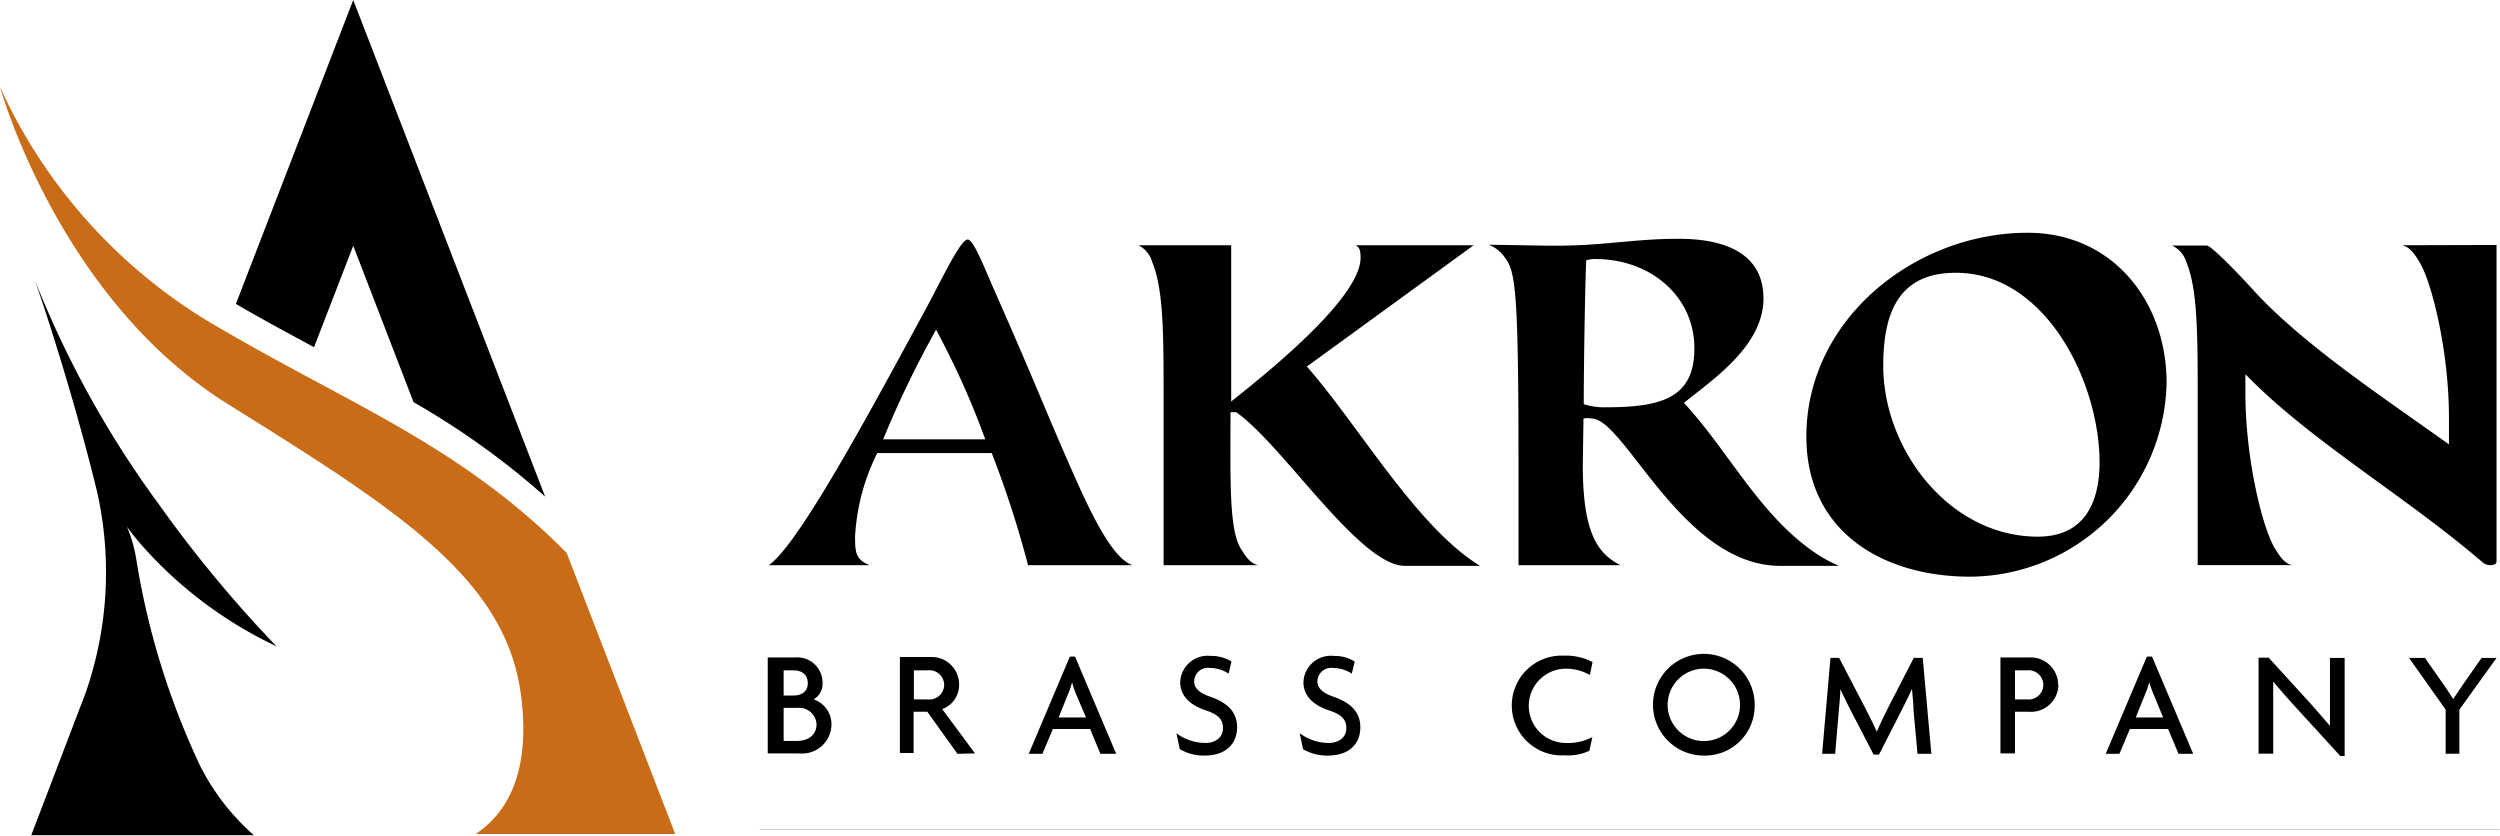
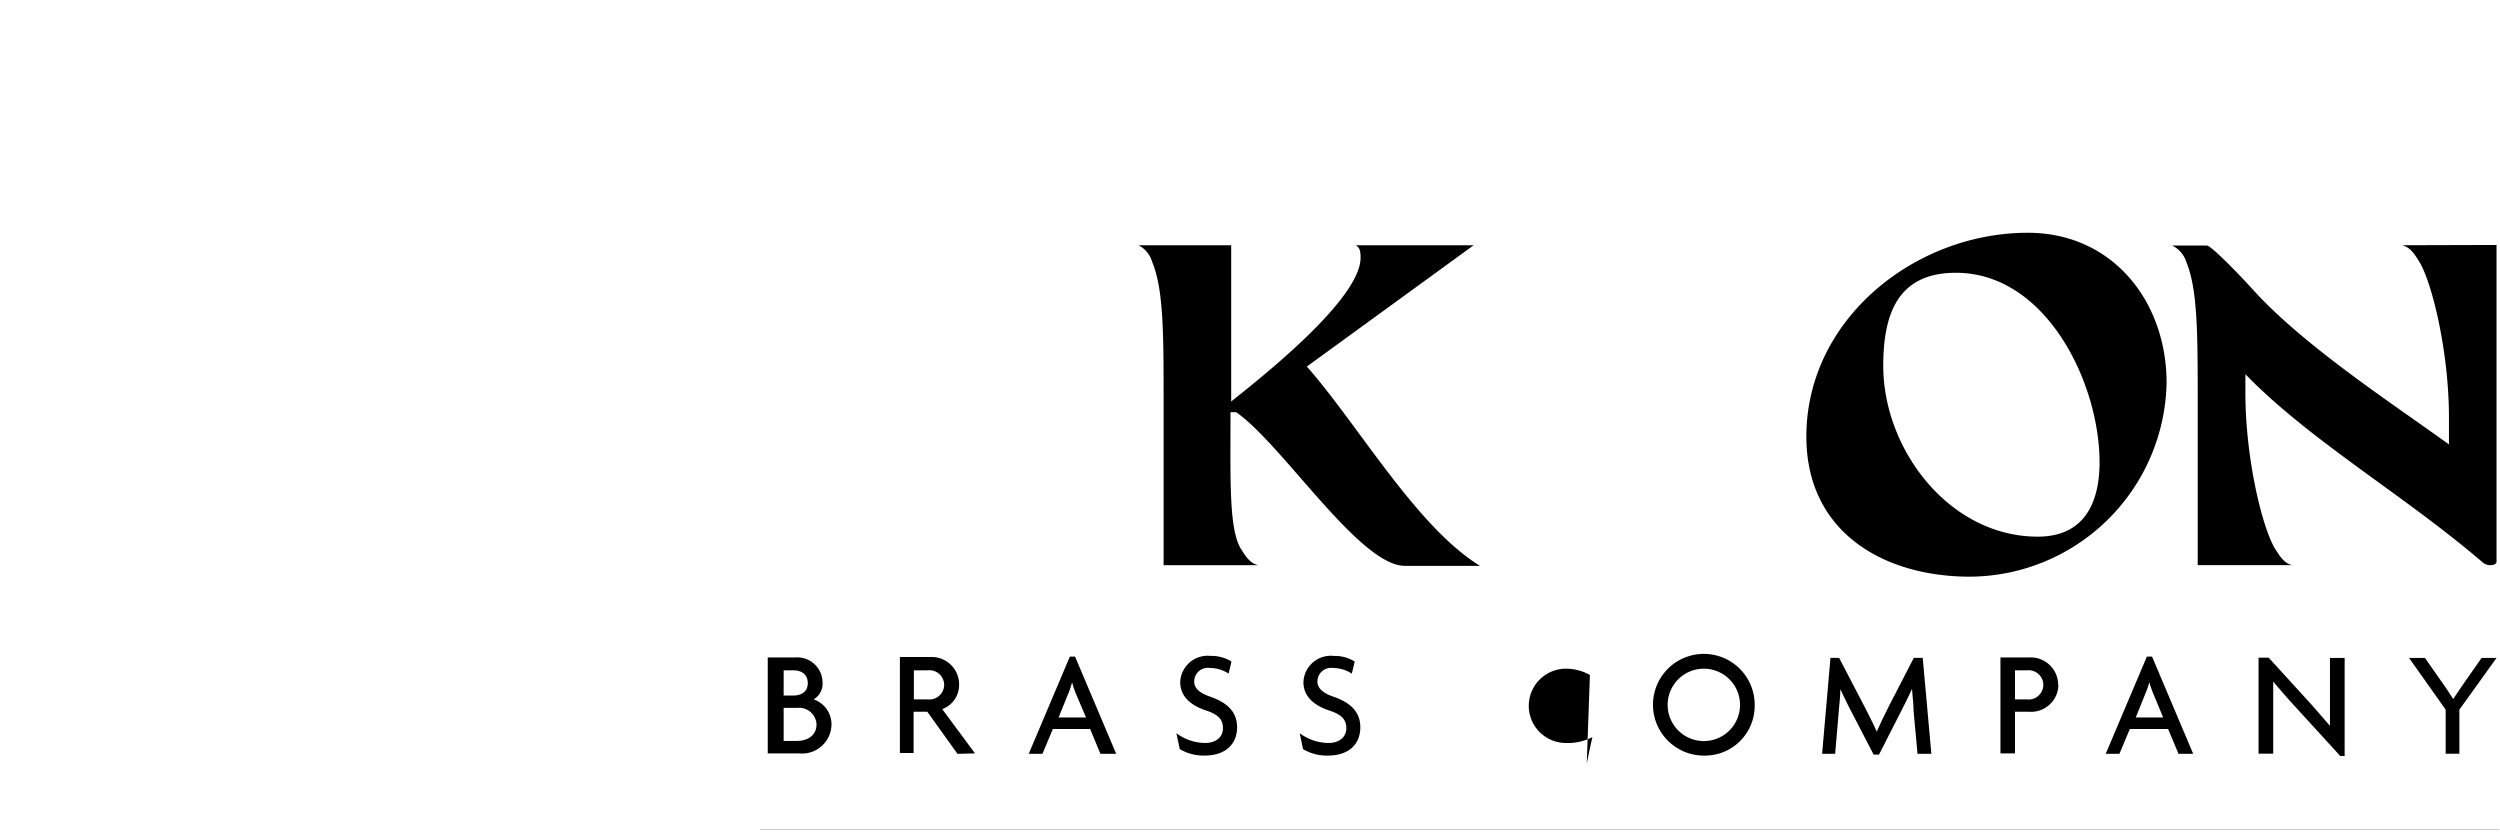
<svg xmlns="http://www.w3.org/2000/svg" width="1908" height="638" fill="none">
-   <path d="m164.559 248.602 7.427 4.289c98.966 57.434 180.67 88.609 260.491 169.057l82.855 214.565H363.013c19.772-13.077 43.624-41.846 34.313-108.067-12.553-88.295-95.722-140.393-224.398-220.632a322.661 322.661 0 0 1-17.575-11.926C40.277 212.196 0 66.363 0 66.363a404.75 404.75 0 0 0 164.559 182.239Z" fill="#C96C18" />
-   <path d="M239.671 264.989c-19.249-10.462-39.021-20.923-59.63-33.058L269.591 0l146.461 379.019a597.153 597.153 0 0 0-100.43-72.08l-46.031-119.365-29.92 77.415ZM65.074 529.562a280.05 280.05 0 0 0 8.892-154.829c-20.923-85.47-47.181-160.479-47.181-160.479a762.44 762.44 0 0 0 94.153 170.208 962.416 962.416 0 0 0 90.073 108.799 318.325 318.325 0 0 1-102.522-76.787 183.726 183.726 0 0 1-11.613-14.541 108.797 108.797 0 0 1 7.428 26.781 585.135 585.135 0 0 0 48.751 156.399 176.052 176.052 0 0 0 40.695 52.307H23.856l41.218-107.858ZM756.886 345.779a776.566 776.566 0 0 1 27.723 85.574h79.611c-18.307-6.59-37.347-52.307-53.772-89.759-13.181-30.547-26.258-62.769-49.378-115.076-8.892-19.772-17.784-43.729-22.492-43.729-4.708 0-14.96 20.4-28.246 46.031-49.483 91.642-100.953 186.527-123.55 202.533h76.997c-10.462-4.08-11.194-9.415-11.194-21.655a161.523 161.523 0 0 1 16.947-63.919h87.354Zm-82.855-10.462a772.233 772.233 0 0 1 40.381-83.691 628.491 628.491 0 0 1 37.557 83.691h-77.938ZM1293.15 265.95c0 37.242-24.28 44.879-67.27 44.879-5.82.205-11.62-.61-17.16-2.406 0-27.618.94-89.236 1.88-109.741 2.78-.83 5.69-1.149 8.58-.941 39.65.418 73.97 27.618 73.97 68.209Zm-156.93-79.194a27.135 27.135 0 0 1 12.77 10.462c7.63 10.461 9.93 26.258 9.93 155.562v78.565h77.73c-16.21-8.578-28.66-22.283-28.66-76.159l.52-35.778a16.71 16.71 0 0 1 6.17 0c25.32 0 69.26 112.46 144.16 112.46h44.78a102.198 102.198 0 0 1-16.22-8.578c-43.83-28.664-67.37-78.147-102.21-115.808 20.93-17.157 60.68-42.997 60.68-79.717s-33.58-45.507-64.13-45.507c-20.92 0-32.43 1.464-54.92 3.347a429.472 429.472 0 0 1-46.24 1.884l-44.36-.733Z" fill="#000" />
-   <path d="M1602.38 352.765c0 31.385-11.92 56.806-47.18 56.806-67.26 0-117.9-66.325-117.9-130.35 0-38.602 10.46-71.033 55.34-71.033 69.26 0 109.74 84.424 109.74 144.577Zm51.16-60.571c0-62.037-41.11-114.553-105.97-114.553-85.89 0-168.96 65.802-168.96 155.562 0 72.498 58.27 106.916 125.02 106.916a150.96 150.96 0 0 0 149.91-147.925ZM997.392 279.748l127.318-92.584h-89.97c2.61 1.779 3.66 3.348 3.66 9.52 0 32.012-77.31 92.584-98.756 109.741V187.164h-70.719a20.932 20.932 0 0 1 10.461 12.868c8.683 20.923 8.683 55.341 8.683 106.393v124.91h72.08c-6.277-1.465-9.52-6.905-12.868-12.136-9.52-14.75-8.16-53.562-8.16-104.614h4.289c35.255 24.375 94.15 117.273 128.78 117.273h57.33c-48.65-29.92-93-107.753-132.128-152.11ZM1833.27 187.166c6.17 1.465 9.52 6.8 12.86 12.136 9.52 14.75 22.91 68.208 22.91 119.26v20.609c-47.28-33.999-111.41-75.95-149.7-118.214-6.28-7.009-31.38-33.582-35.15-33.582h-26.47a20.874 20.874 0 0 1 6.85 5.274c1.9 2.216 3.3 4.803 4.14 7.594 8.58 20.923 8.58 55.341 8.58 106.393v124.701h72.08c-6.18-1.465-9.42-6.905-12.77-12.135-9.52-14.751-22.91-68.209-22.91-119.261v-14.332c49.48 50.947 121.46 92.374 181.51 143.949a8.768 8.768 0 0 0 4.91 1.779c.95 0 5.24 0 5.24-2.72v-241.66l-72.08.209ZM616.492 521.326c0 6.8-5.126 9.52-11.089 9.52h-7.323v-19.249h7.532c5.754 0 10.88 2.824 10.88 9.729Zm18.098 31.384a20.08 20.08 0 0 0-3.772-11.642 20.08 20.08 0 0 0-9.828-7.293 14.017 14.017 0 0 0 6.8-12.868 19.36 19.36 0 0 0-13.083-18.164 19.357 19.357 0 0 0-7.84-.98h-20.923v73.23h23.748a22.496 22.496 0 0 0 22.798-12.86 22.496 22.496 0 0 0 2.1-9.004v-.419Zm-11.403 0c0 8.893-7.218 12.763-14.96 12.763H598.08v-25.212h10.461a13.281 13.281 0 0 1 13.396 7.58 13.28 13.28 0 0 1 1.25 5.288v-.419ZM720.589 522.682a11.302 11.302 0 0 1-7.966 10.669 11.288 11.288 0 0 1-4.692.421h-10.462v-22.179h10.462a11.3 11.3 0 0 1 11.624 6.493 11.301 11.301 0 0 1 1.034 4.596Zm23.539 52.308-25.003-33.791a19.67 19.67 0 0 0 12.867-18.83 20.921 20.921 0 0 0-22.073-20.923h-23.12v73.23h10.461v-31.489h10.462l23.015 32.117 13.391-.314ZM828.86 547.578h-20.923l7.218-17.889a56.496 56.496 0 0 0 3.034-8.997 69.597 69.597 0 0 0 3.034 8.997l7.637 17.889Zm23.015 27.723-31.384-74.172h-3.976l-31.384 74.172h10.461l7.951-18.936h28.455l7.846 18.936h12.031ZM919.356 576.649a35.682 35.682 0 0 1-18.935-4.917l-2.615-12.135a37.35 37.35 0 0 0 22.073 7.427c8.16 0 13.496-4.498 13.496-11.298s-3.871-10.462-12.659-13.391c-13.077-4.289-19.981-11.612-19.981-21.76a20.93 20.93 0 0 1 7.225-15.006 20.935 20.935 0 0 1 15.895-4.975 29.078 29.078 0 0 1 16.006 4.289l-2.197 9.206a26.368 26.368 0 0 0-14.228-4.289 10.465 10.465 0 0 0-11.114 6.059 10.45 10.45 0 0 0-.916 4.402c0 4.813 4.08 8.684 11.821 11.299 12.763 4.394 20.923 11.194 20.923 23.538 0 12.345-8.369 21.551-24.794 21.551ZM1013.41 576.66a35.672 35.672 0 0 1-18.94-4.917l-2.511-12.135a37.243 37.243 0 0 0 21.971 7.428c8.16 0 13.6-4.499 13.6-11.299s-3.98-10.461-12.76-13.39c-13.08-4.29-19.986-11.613-19.986-21.76a20.913 20.913 0 0 1 2.063-8.28 20.979 20.979 0 0 1 5.193-6.768 20.997 20.997 0 0 1 7.47-4.13 20.967 20.967 0 0 1 8.5-.804 28.689 28.689 0 0 1 15.9 4.289l-2.2 9.207a26.349 26.349 0 0 0-14.23-4.29 10.44 10.44 0 0 0-4.48.297 10.414 10.414 0 0 0-3.95 2.152 10.502 10.502 0 0 0-2.68 3.611 10.587 10.587 0 0 0-.92 4.402c0 4.812 4.19 8.683 11.83 11.298 12.76 4.394 20.92 11.194 20.92 23.539 0 12.344-8.27 21.55-24.79 21.55ZM1213.42 515.154a36.92 36.92 0 0 0-18.3-4.812 28.361 28.361 0 0 0-28.36 28.351 28.364 28.364 0 0 0 28.36 28.35c7 .279 13.96-1.271 20.19-4.498l-2.31 10.461a38.691 38.691 0 0 1-19.14 3.453 38.11 38.11 0 0 1-28.21-10.405 38.087 38.087 0 0 1-11.86-27.623 38.085 38.085 0 0 1 11.86-27.623 38.107 38.107 0 0 1 28.21-10.404 42.686 42.686 0 0 1 21.55 4.917l-1.99 9.833ZM1327.98 538.587a27.613 27.613 0 0 1-4.96 15.18 27.625 27.625 0 0 1-28.46 11.193 27.57 27.57 0 0 1-13.97-7.73 27.642 27.642 0 0 1-7.37-14.174c-1-5.346-.4-10.87 1.72-15.878a27.666 27.666 0 0 1 10.22-12.273 27.636 27.636 0 0 1 15.31-4.564 27.61 27.61 0 0 1 19.68 8.347 27.592 27.592 0 0 1 5.92 9.162 27.752 27.752 0 0 1 1.91 10.737Zm11.19 0a38.774 38.774 0 0 0-6.19-21.769 38.785 38.785 0 0 0-17.28-14.617 38.796 38.796 0 0 0-22.49-2.492 38.816 38.816 0 0 0-20.06 10.478 38.834 38.834 0 0 0-10.81 19.887 38.87 38.87 0 0 0 2.13 22.532 38.809 38.809 0 0 0 36 24.061c5.05.097 10.08-.816 14.78-2.687a37.913 37.913 0 0 0 12.58-8.21 37.955 37.955 0 0 0 8.42-12.447 38.017 38.017 0 0 0 2.92-14.736ZM1463.45 575.301l-3.03-32.954c0-5.022-.84-11.298-1.15-16.634-2.31 5.126-5.86 12.24-8.27 16.948l-16.95 33.267h-4.08l-17.26-33.267c-2.51-4.813-5.65-11.403-8.16-16.739 0 5.545-.83 12.031-1.15 16.425l-2.82 32.954h-9.94l6.38-73.231h6.59l19.56 37.557c2.93 5.754 6.8 13.286 9.21 18.831 2.3-5.545 5.86-12.659 8.89-18.831l19.36-37.557h6.8l6.59 73.231h-10.57ZM1559.48 522.691a11.233 11.233 0 0 1-1.03 4.597 11.188 11.188 0 0 1-2.82 3.775 11.291 11.291 0 0 1-8.8 2.717h-9v-22.178h9c1.57-.191 3.17-.048 4.69.42a11.23 11.23 0 0 1 4.11 2.298 11.168 11.168 0 0 1 2.82 3.775 11.228 11.228 0 0 1 1.03 4.596Zm11.3 0c.01-2.838-.57-5.647-1.68-8.256a21.061 21.061 0 0 0-4.81-6.921 20.925 20.925 0 0 0-15.48-5.746h-22.07v73.231h11.09v-31.803h10.46a20.936 20.936 0 0 0 15.81-5.32 20.807 20.807 0 0 0 5.02-6.876 20.74 20.74 0 0 0 1.87-8.309h-.21ZM1650.92 547.578H1630l7.22-17.889a69.683 69.683 0 0 0 3.14-8.997 86.925 86.925 0 0 0 3.14 8.997l7.42 17.889Zm22.92 27.723-31.39-74.172h-3.97l-31.39 74.172h10.46l7.95-18.936h29.19l7.95 18.936h11.2ZM1786.08 576.954l-34.31-37.557c-5.55-5.963-11.82-13.286-16.85-19.249v55.028h-11.19v-73.231h7.74l31.39 34.419c4.29 4.707 10.46 12.03 15.37 17.575V502.155h11.2v74.799h-3.35ZM1877 541.588v33.686h-10.47v-33.686l-27.93-39.44h12.14l14.64 20.923c2.2 3.139 4.82 7.114 6.91 10.462 2.09-3.243 5.02-7.428 7.01-10.462l14.64-20.923h11.41l-28.35 39.44Z" fill="#000" />
+   <path d="M1602.38 352.765c0 31.385-11.92 56.806-47.18 56.806-67.26 0-117.9-66.325-117.9-130.35 0-38.602 10.46-71.033 55.34-71.033 69.26 0 109.74 84.424 109.74 144.577Zm51.16-60.571c0-62.037-41.11-114.553-105.97-114.553-85.89 0-168.96 65.802-168.96 155.562 0 72.498 58.27 106.916 125.02 106.916a150.96 150.96 0 0 0 149.91-147.925ZM997.392 279.748l127.318-92.584h-89.97c2.61 1.779 3.66 3.348 3.66 9.52 0 32.012-77.31 92.584-98.756 109.741V187.164h-70.719a20.932 20.932 0 0 1 10.461 12.868c8.683 20.923 8.683 55.341 8.683 106.393v124.91h72.08c-6.277-1.465-9.52-6.905-12.868-12.136-9.52-14.75-8.16-53.562-8.16-104.614h4.289c35.255 24.375 94.15 117.273 128.78 117.273h57.33c-48.65-29.92-93-107.753-132.128-152.11ZM1833.27 187.166c6.17 1.465 9.52 6.8 12.86 12.136 9.52 14.75 22.91 68.208 22.91 119.26v20.609c-47.28-33.999-111.41-75.95-149.7-118.214-6.28-7.009-31.38-33.582-35.15-33.582h-26.47a20.874 20.874 0 0 1 6.85 5.274c1.9 2.216 3.3 4.803 4.14 7.594 8.58 20.923 8.58 55.341 8.58 106.393v124.701h72.08c-6.18-1.465-9.42-6.905-12.77-12.135-9.52-14.751-22.91-68.209-22.91-119.261v-14.332c49.48 50.947 121.46 92.374 181.51 143.949a8.768 8.768 0 0 0 4.91 1.779c.95 0 5.24 0 5.24-2.72v-241.66l-72.08.209ZM616.492 521.326c0 6.8-5.126 9.52-11.089 9.52h-7.323v-19.249h7.532c5.754 0 10.88 2.824 10.88 9.729Zm18.098 31.384a20.08 20.08 0 0 0-3.772-11.642 20.08 20.08 0 0 0-9.828-7.293 14.017 14.017 0 0 0 6.8-12.868 19.36 19.36 0 0 0-13.083-18.164 19.357 19.357 0 0 0-7.84-.98h-20.923v73.23h23.748a22.496 22.496 0 0 0 22.798-12.86 22.496 22.496 0 0 0 2.1-9.004v-.419Zm-11.403 0c0 8.893-7.218 12.763-14.96 12.763H598.08v-25.212h10.461a13.281 13.281 0 0 1 13.396 7.58 13.28 13.28 0 0 1 1.25 5.288v-.419ZM720.589 522.682a11.302 11.302 0 0 1-7.966 10.669 11.288 11.288 0 0 1-4.692.421h-10.462v-22.179h10.462a11.3 11.3 0 0 1 11.624 6.493 11.301 11.301 0 0 1 1.034 4.596Zm23.539 52.308-25.003-33.791a19.67 19.67 0 0 0 12.867-18.83 20.921 20.921 0 0 0-22.073-20.923h-23.12v73.23h10.461v-31.489h10.462l23.015 32.117 13.391-.314ZM828.86 547.578h-20.923l7.218-17.889a56.496 56.496 0 0 0 3.034-8.997 69.597 69.597 0 0 0 3.034 8.997l7.637 17.889Zm23.015 27.723-31.384-74.172h-3.976l-31.384 74.172h10.461l7.951-18.936h28.455l7.846 18.936h12.031ZM919.356 576.649a35.682 35.682 0 0 1-18.935-4.917l-2.615-12.135a37.35 37.35 0 0 0 22.073 7.427c8.16 0 13.496-4.498 13.496-11.298s-3.871-10.462-12.659-13.391c-13.077-4.289-19.981-11.612-19.981-21.76a20.93 20.93 0 0 1 7.225-15.006 20.935 20.935 0 0 1 15.895-4.975 29.078 29.078 0 0 1 16.006 4.289l-2.197 9.206a26.368 26.368 0 0 0-14.228-4.289 10.465 10.465 0 0 0-11.114 6.059 10.45 10.45 0 0 0-.916 4.402c0 4.813 4.08 8.684 11.821 11.299 12.763 4.394 20.923 11.194 20.923 23.538 0 12.345-8.369 21.551-24.794 21.551ZM1013.41 576.66a35.672 35.672 0 0 1-18.94-4.917l-2.511-12.135a37.243 37.243 0 0 0 21.971 7.428c8.16 0 13.6-4.499 13.6-11.299s-3.98-10.461-12.76-13.39c-13.08-4.29-19.986-11.613-19.986-21.76a20.913 20.913 0 0 1 2.063-8.28 20.979 20.979 0 0 1 5.193-6.768 20.997 20.997 0 0 1 7.47-4.13 20.967 20.967 0 0 1 8.5-.804 28.689 28.689 0 0 1 15.9 4.289l-2.2 9.207a26.349 26.349 0 0 0-14.23-4.29 10.44 10.44 0 0 0-4.48.297 10.414 10.414 0 0 0-3.95 2.152 10.502 10.502 0 0 0-2.68 3.611 10.587 10.587 0 0 0-.92 4.402c0 4.812 4.19 8.683 11.83 11.298 12.76 4.394 20.92 11.194 20.92 23.539 0 12.344-8.27 21.55-24.79 21.55ZM1213.42 515.154a36.92 36.92 0 0 0-18.3-4.812 28.361 28.361 0 0 0-28.36 28.351 28.364 28.364 0 0 0 28.36 28.35c7 .279 13.96-1.271 20.19-4.498l-2.31 10.461l-1.99 9.833ZM1327.98 538.587a27.613 27.613 0 0 1-4.96 15.18 27.625 27.625 0 0 1-28.46 11.193 27.57 27.57 0 0 1-13.97-7.73 27.642 27.642 0 0 1-7.37-14.174c-1-5.346-.4-10.87 1.72-15.878a27.666 27.666 0 0 1 10.22-12.273 27.636 27.636 0 0 1 15.31-4.564 27.61 27.61 0 0 1 19.68 8.347 27.592 27.592 0 0 1 5.92 9.162 27.752 27.752 0 0 1 1.91 10.737Zm11.19 0a38.774 38.774 0 0 0-6.19-21.769 38.785 38.785 0 0 0-17.28-14.617 38.796 38.796 0 0 0-22.49-2.492 38.816 38.816 0 0 0-20.06 10.478 38.834 38.834 0 0 0-10.81 19.887 38.87 38.87 0 0 0 2.13 22.532 38.809 38.809 0 0 0 36 24.061c5.05.097 10.08-.816 14.78-2.687a37.913 37.913 0 0 0 12.58-8.21 37.955 37.955 0 0 0 8.42-12.447 38.017 38.017 0 0 0 2.92-14.736ZM1463.45 575.301l-3.03-32.954c0-5.022-.84-11.298-1.15-16.634-2.31 5.126-5.86 12.24-8.27 16.948l-16.95 33.267h-4.08l-17.26-33.267c-2.51-4.813-5.65-11.403-8.16-16.739 0 5.545-.83 12.031-1.15 16.425l-2.82 32.954h-9.94l6.38-73.231h6.59l19.56 37.557c2.93 5.754 6.8 13.286 9.21 18.831 2.3-5.545 5.86-12.659 8.89-18.831l19.36-37.557h6.8l6.59 73.231h-10.57ZM1559.48 522.691a11.233 11.233 0 0 1-1.03 4.597 11.188 11.188 0 0 1-2.82 3.775 11.291 11.291 0 0 1-8.8 2.717h-9v-22.178h9c1.57-.191 3.17-.048 4.69.42a11.23 11.23 0 0 1 4.11 2.298 11.168 11.168 0 0 1 2.82 3.775 11.228 11.228 0 0 1 1.03 4.596Zm11.3 0c.01-2.838-.57-5.647-1.68-8.256a21.061 21.061 0 0 0-4.81-6.921 20.925 20.925 0 0 0-15.48-5.746h-22.07v73.231h11.09v-31.803h10.46a20.936 20.936 0 0 0 15.81-5.32 20.807 20.807 0 0 0 5.02-6.876 20.74 20.74 0 0 0 1.87-8.309h-.21ZM1650.92 547.578H1630l7.22-17.889a69.683 69.683 0 0 0 3.14-8.997 86.925 86.925 0 0 0 3.14 8.997l7.42 17.889Zm22.92 27.723-31.39-74.172h-3.97l-31.39 74.172h10.46l7.95-18.936h29.19l7.95 18.936h11.2ZM1786.08 576.954l-34.31-37.557c-5.55-5.963-11.82-13.286-16.85-19.249v55.028h-11.19v-73.231h7.74l31.39 34.419c4.29 4.707 10.46 12.03 15.37 17.575V502.155h11.2v74.799h-3.35ZM1877 541.588v33.686h-10.47v-33.686l-27.93-39.44h12.14l14.64 20.923c2.2 3.139 4.82 7.114 6.91 10.462 2.09-3.243 5.02-7.428 7.01-10.462l14.64-20.923h11.41l-28.35 39.44Z" fill="#000" />
  <path d="M579.876 632.918H1907.54" stroke="#231F20" stroke-width=".17" stroke-miterlimit="8" />
</svg>